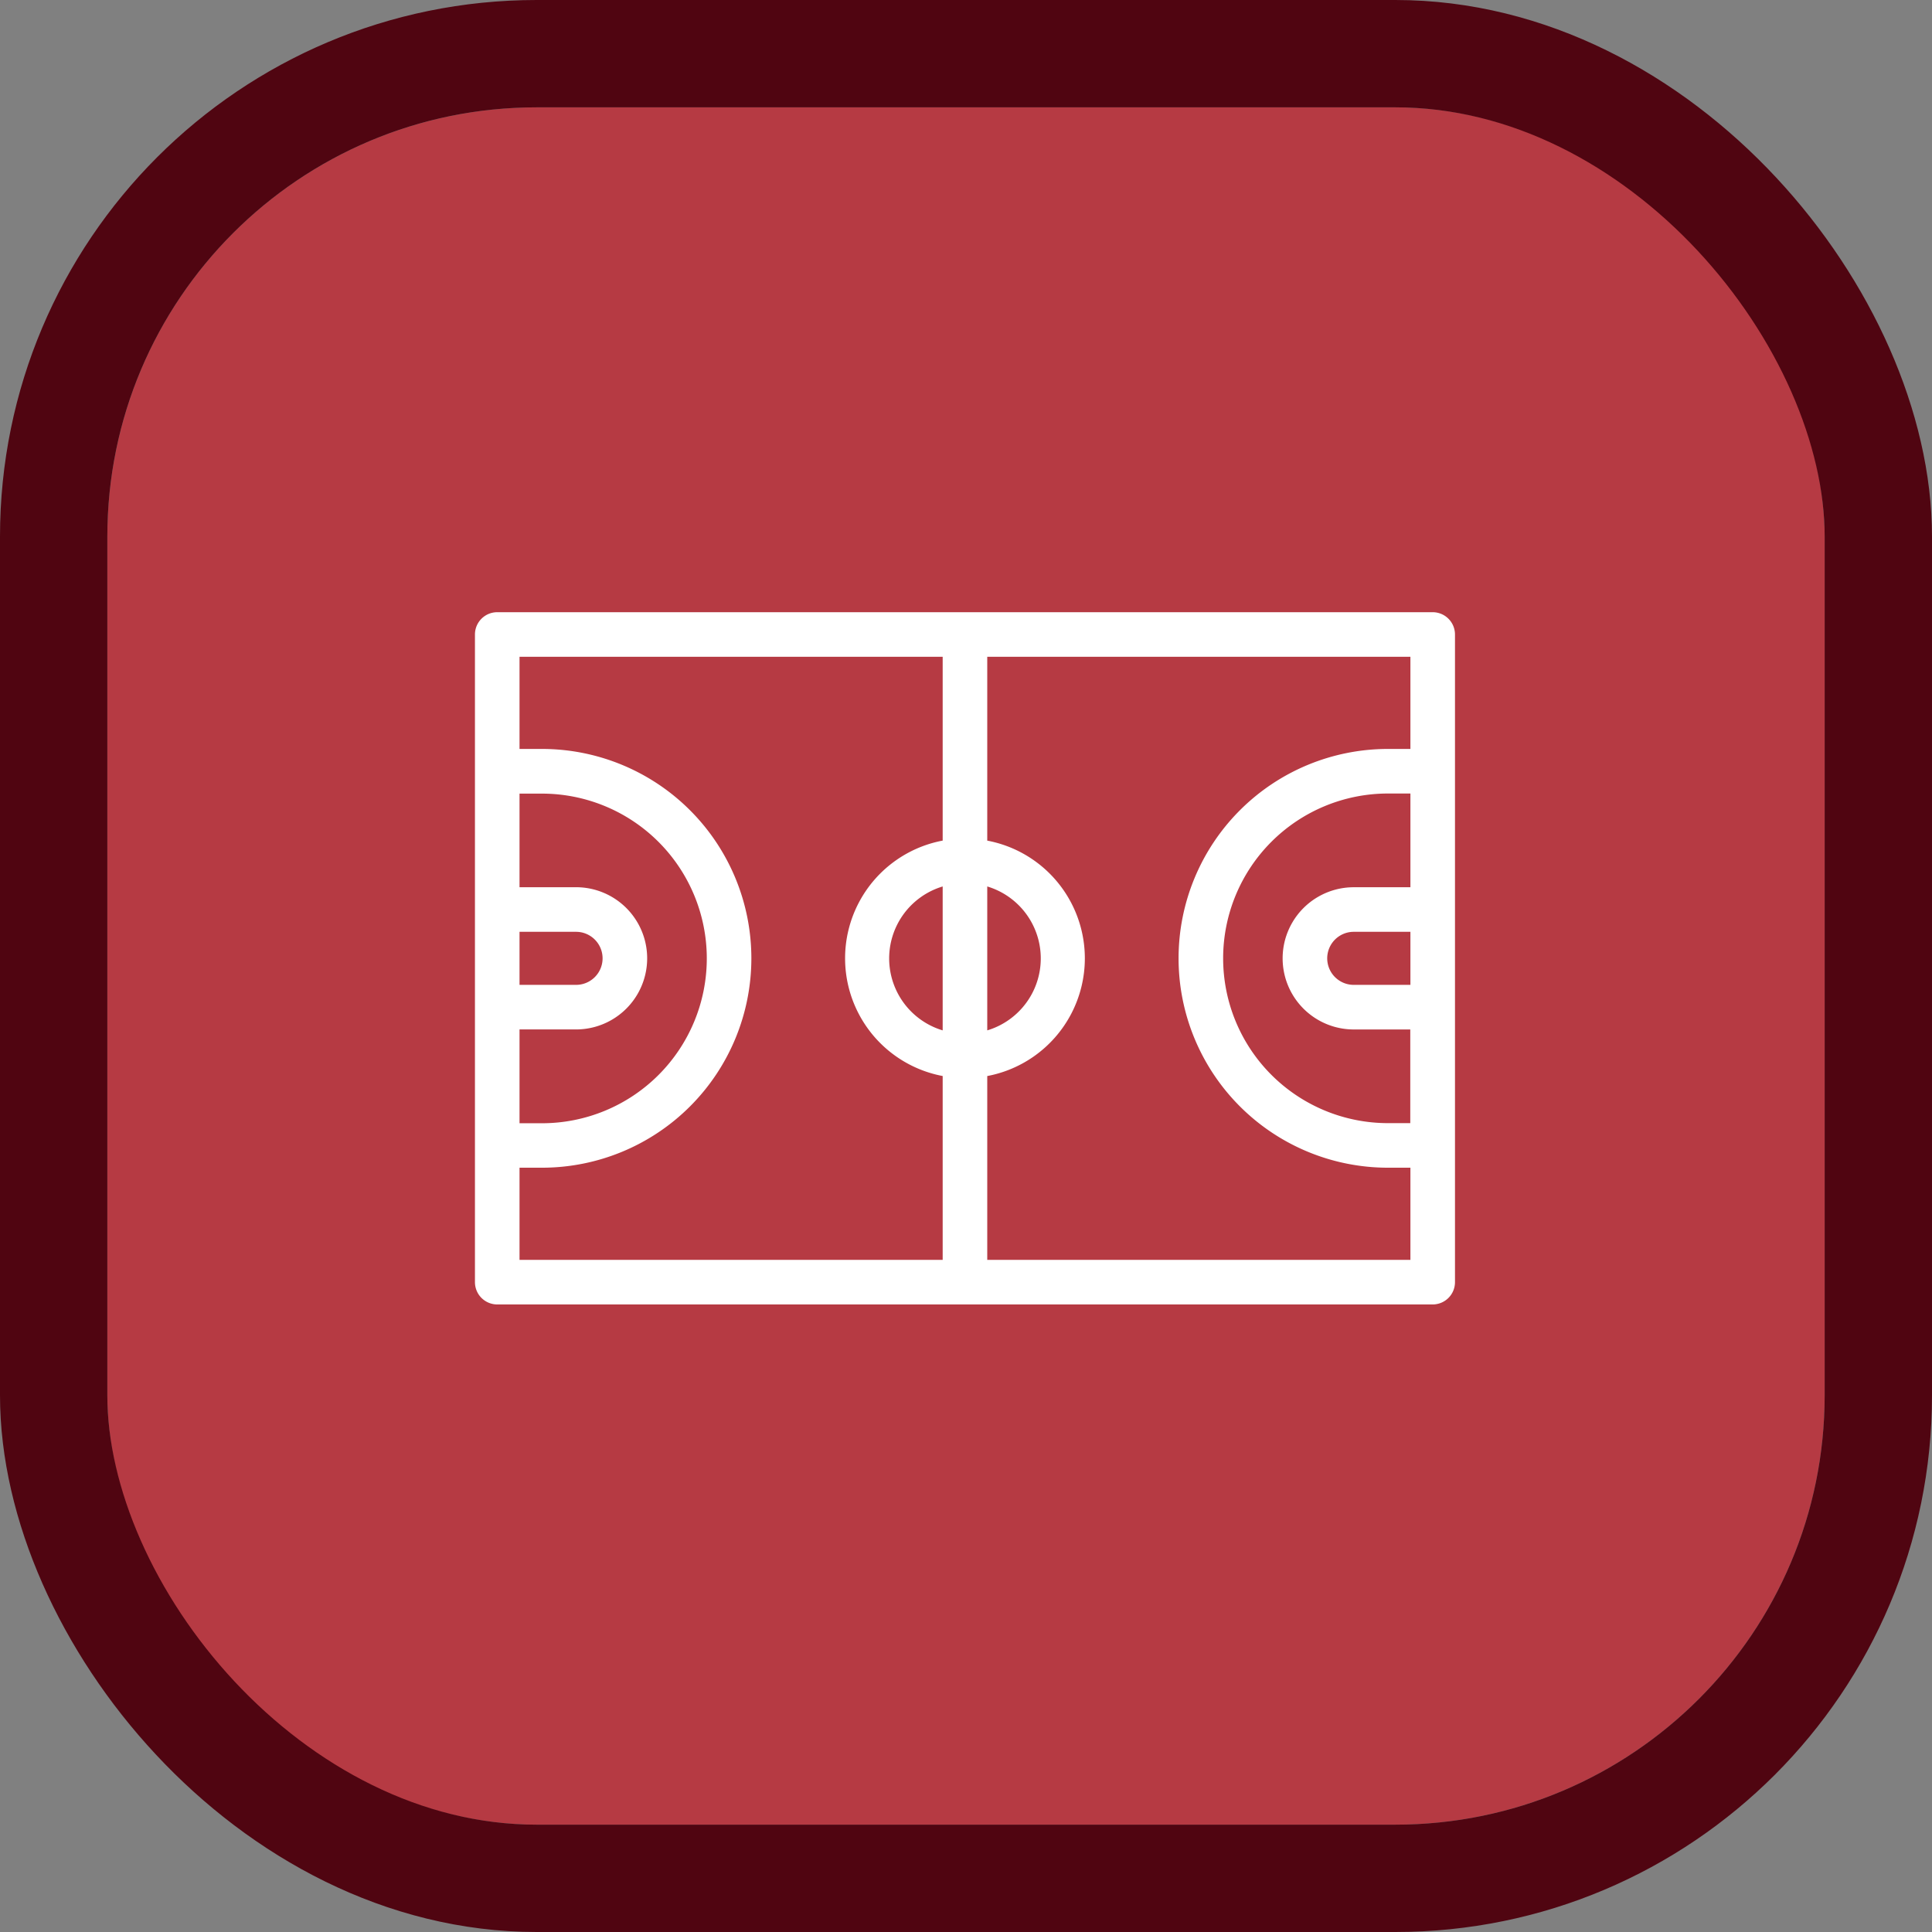
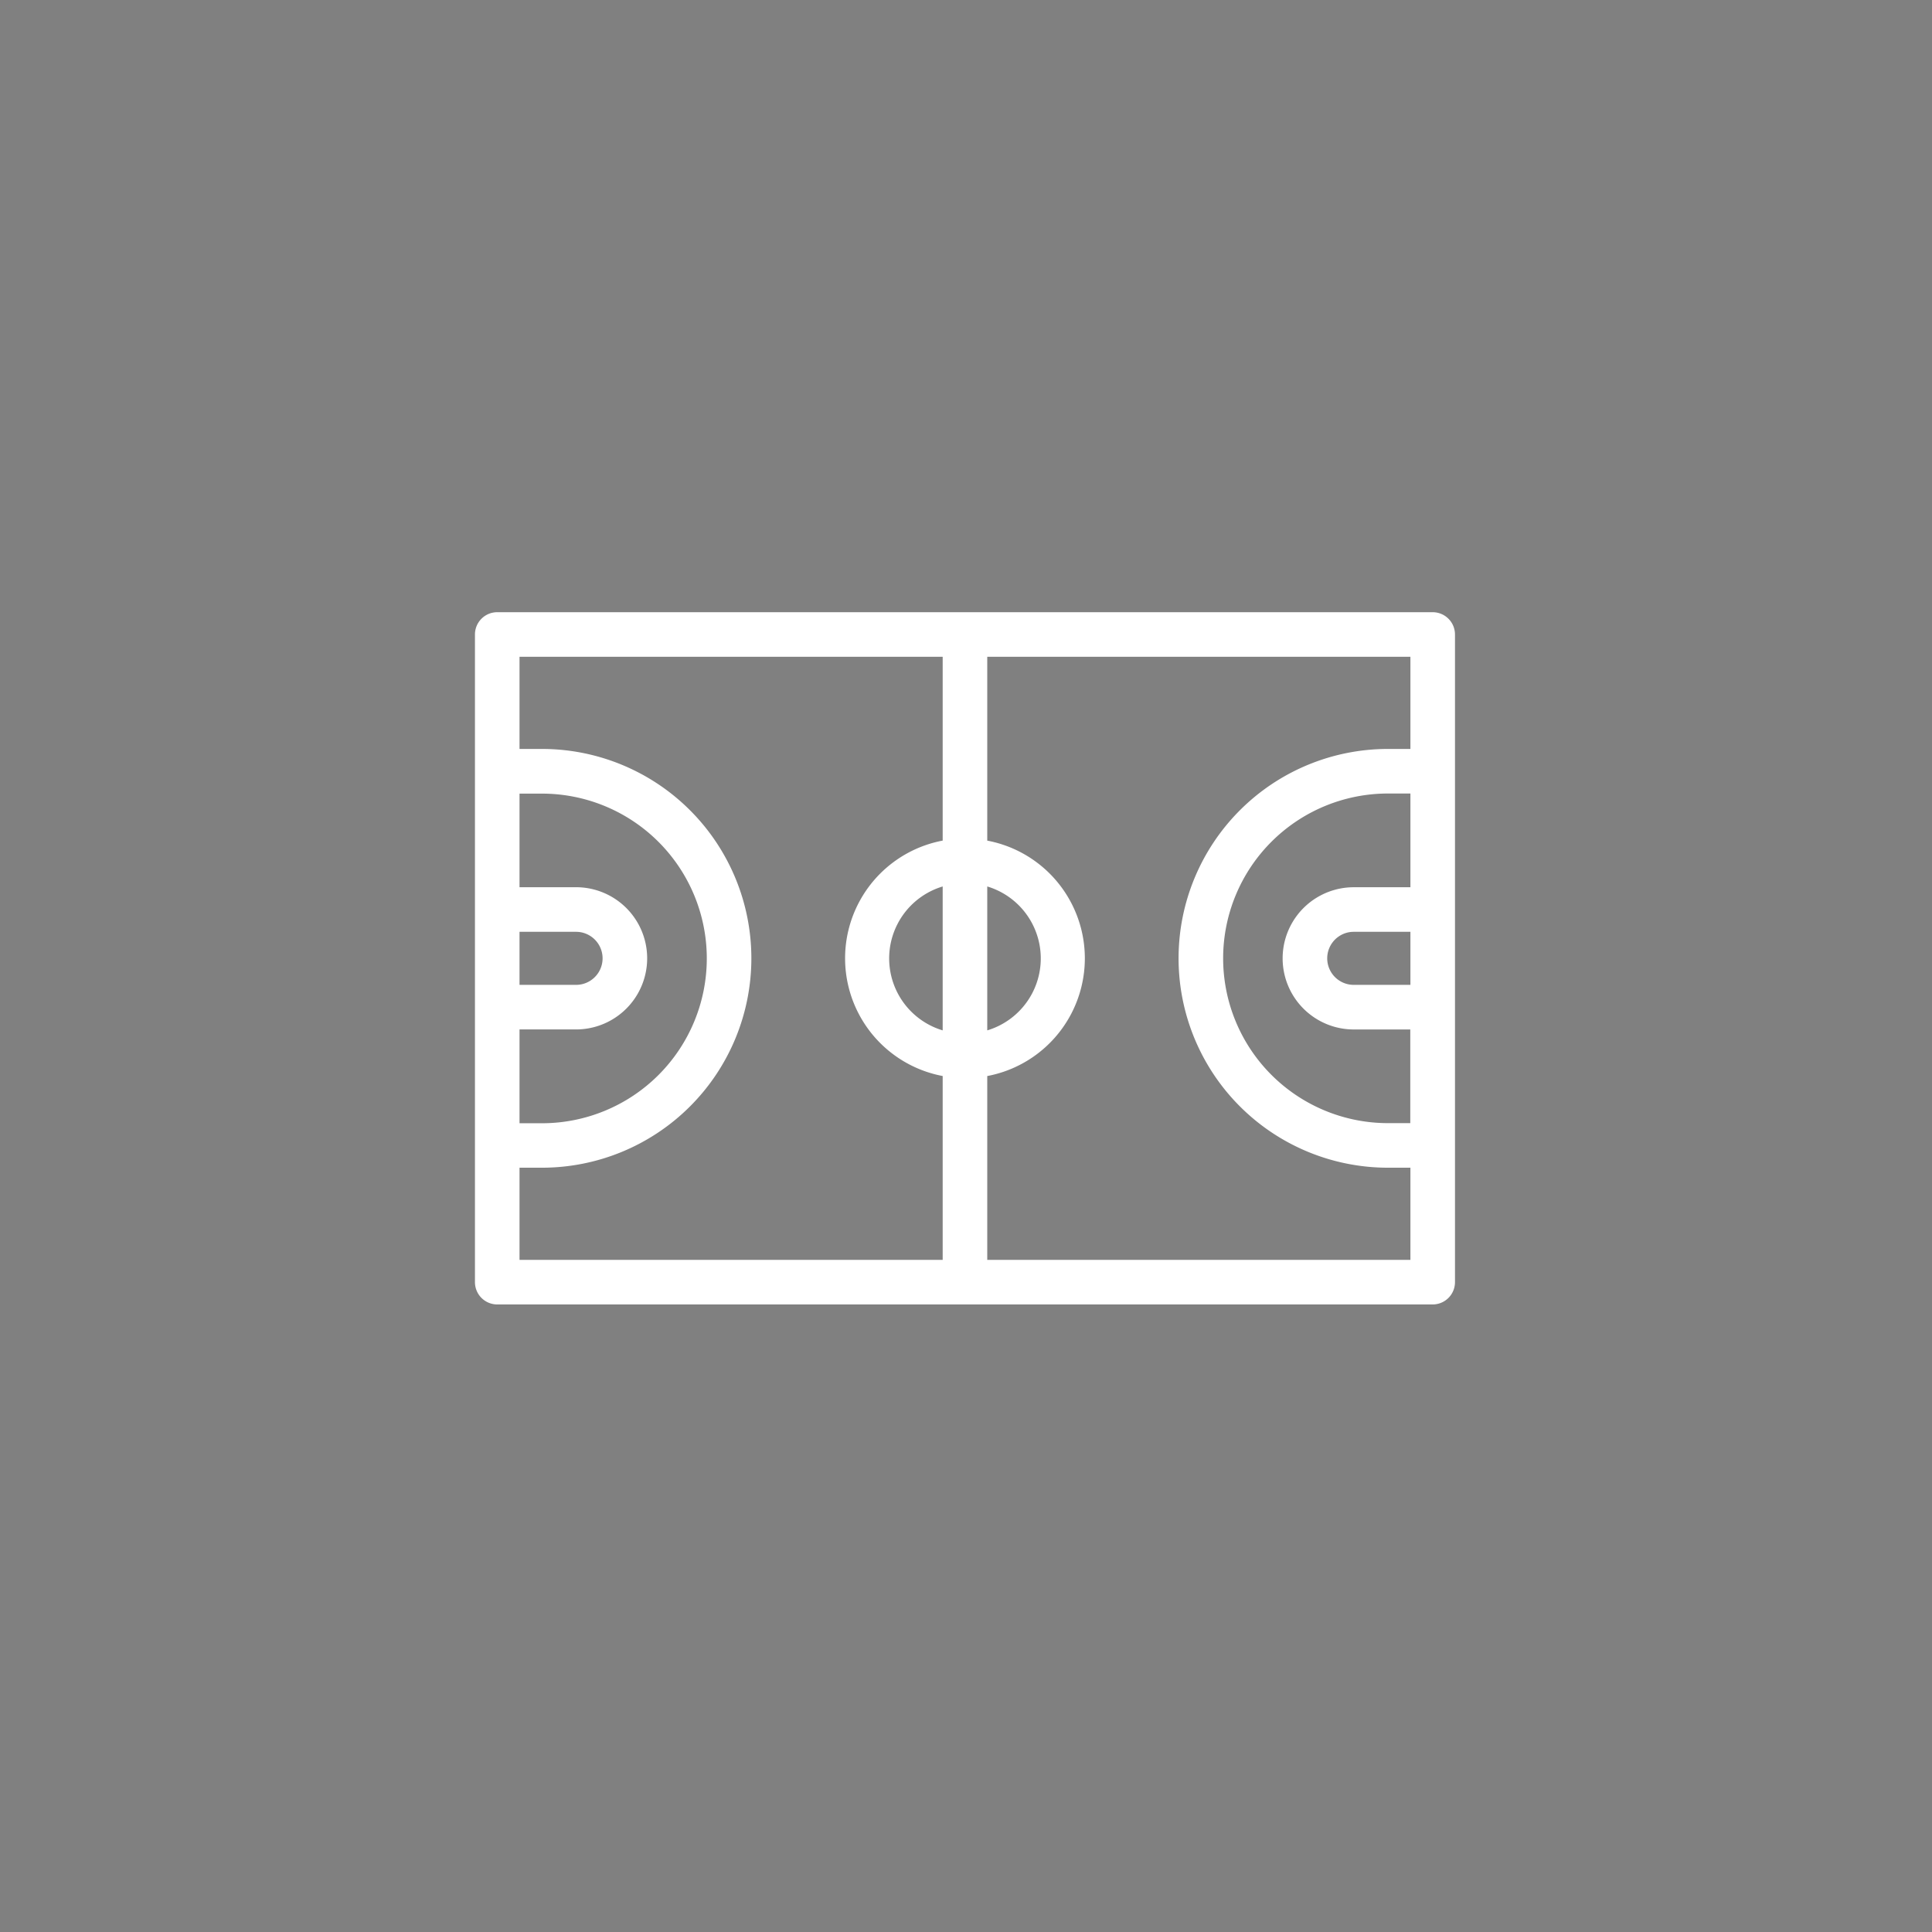
<svg xmlns="http://www.w3.org/2000/svg" width="72" height="72" viewBox="0 0 72 72">
  <rect x="0" y="0" width="72" height="72" fill="#808080" stroke="none" />
  <g id="Group_3135" data-name="Group 3135" transform="translate(-510 -3092)">
    <g id="Group_3055" data-name="Group 3055" transform="translate(88)">
      <g id="Rectangle_68" data-name="Rectangle 68" transform="translate(426 3096)" fill="#b63a43" stroke="#500511" stroke-width="4">
-         <rect width="64" height="64" rx="16" stroke="none" />
-         <rect x="-2" y="-2" width="68" height="68" rx="18" fill="none" />
-       </g>
+         </g>
      <path id="basketball-court" d="M40.142,22.439H5.28a.53.53,0,0,0-.53.53V47.106a.531.531,0,0,0,.53.531H40.142a.531.531,0,0,0,.531-.531V22.969A.531.531,0,0,0,40.142,22.439Zm-.53,10.25H37.2a2.349,2.349,0,1,0,0,4.7h2.407V41.48H38.475a6.442,6.442,0,0,1,0-12.884h1.137Zm0,1.061v2.577H37.2a1.288,1.288,0,1,1,0-2.577ZM22.181,38.1a3.1,3.1,0,0,1,0-6.117Zm1.061-6.117a3.1,3.1,0,0,1,0,6.117ZM5.811,33.75H8.218a1.288,1.288,0,0,1,0,2.577H5.811Zm0,3.638H8.218a2.349,2.349,0,1,0,0-4.7H5.811V28.6H6.948a6.442,6.442,0,0,1,0,12.884H5.811Zm0,5.153H6.948a7.5,7.5,0,0,0,0-15.006H5.811V23.5h16.37v7.407a4.164,4.164,0,0,0,0,8.261v7.407H5.811Zm17.431,4.035V39.169a4.164,4.164,0,0,0,0-8.261V23.5h16.37v4.035H38.475a7.5,7.5,0,1,0,0,15.006h1.137v4.035Z" transform="translate(435.25 3092.676)" fill="#fff" stroke="#fff" stroke-width="0.6" />
    </g>
  </g>
</svg>